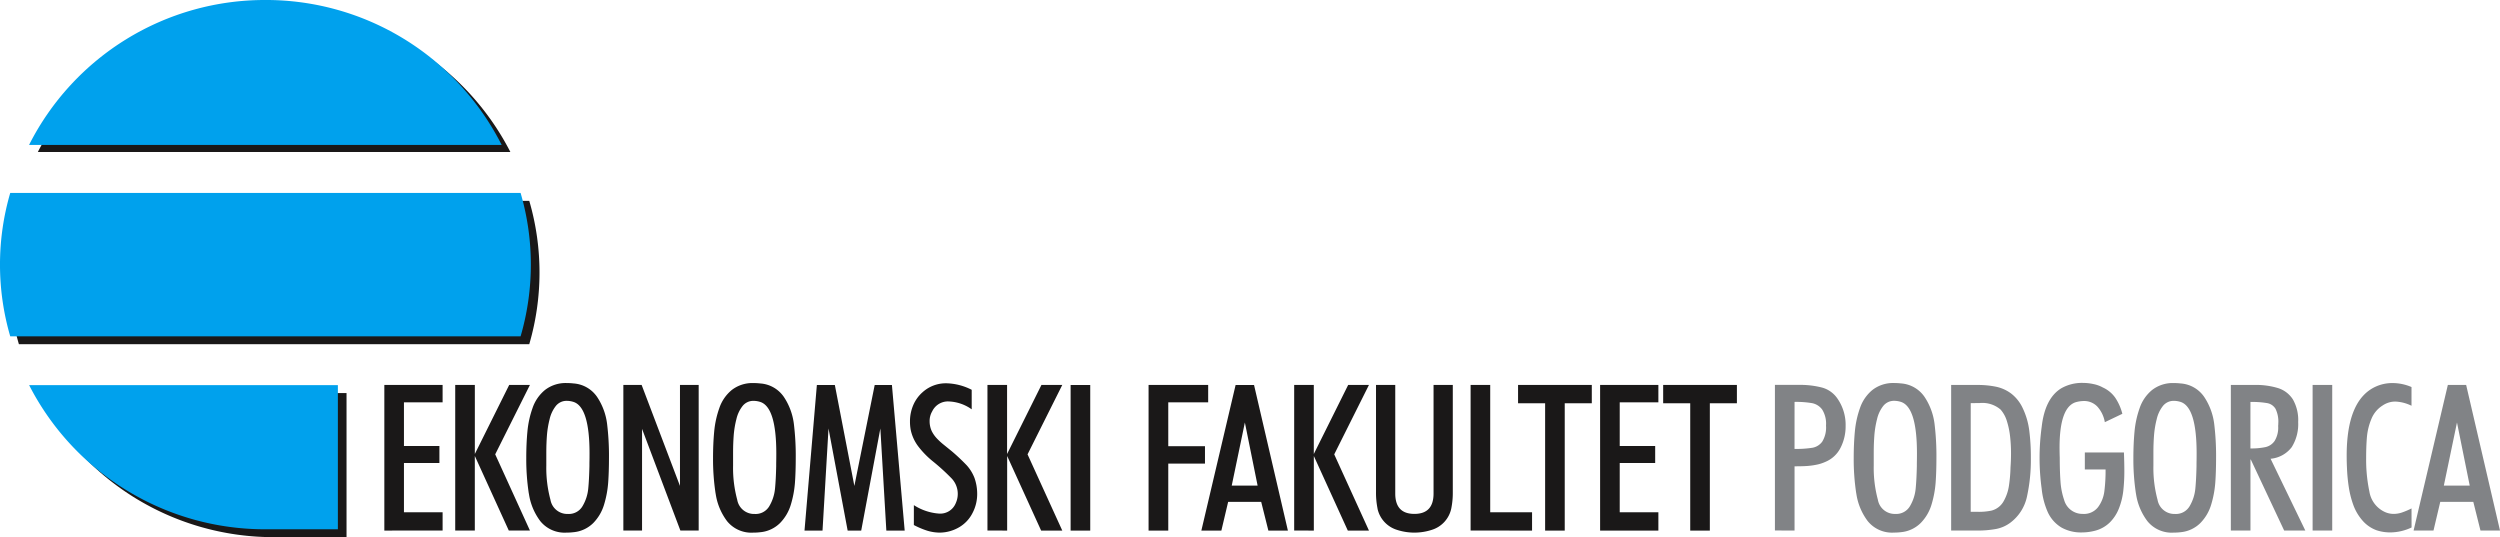
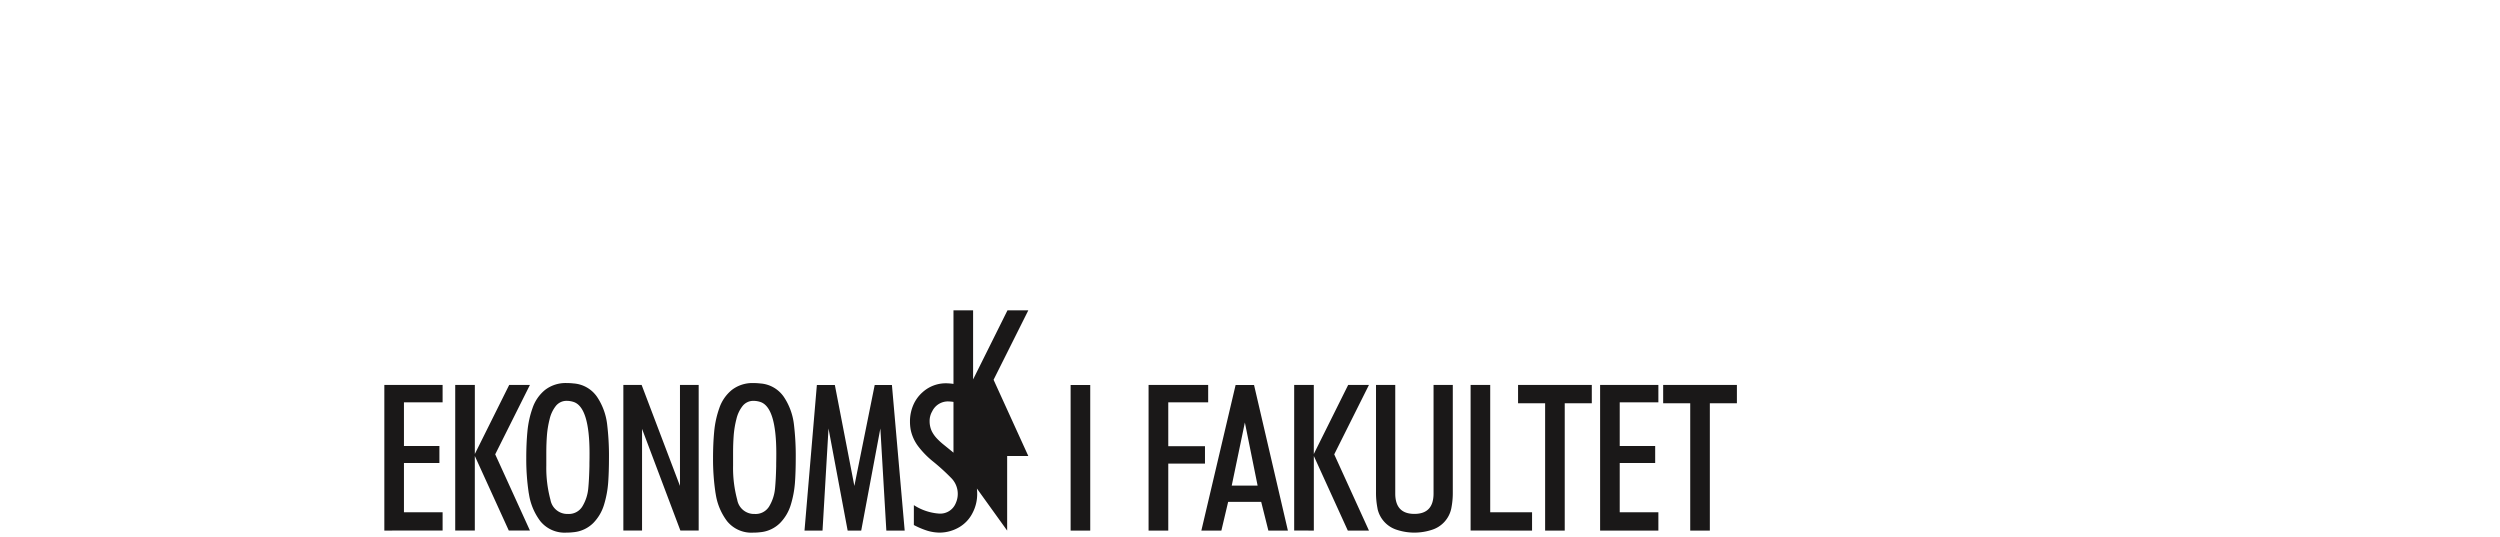
<svg xmlns="http://www.w3.org/2000/svg" width="307.34" height="66.036" viewBox="0 0 307.34 66.036">
  <defs>
    <style>
            .cls-1{fill:#1a1818}.cls-2{fill:#00a1ed}.cls-3{fill:#818386}
        </style>
  </defs>
  <g id="Group_412" data-name="Group 412" transform="translate(-119.727 -232.917)">
-     <path id="Path_411" d="M185.816 258.537a31.457 31.457 0 0 1 0 17.622h-62.743a31.47 31.47 0 0 1 0-17.622zm-22.464 23.626v17.719h-8.908a32.469 32.469 0 0 1-29.044-17.815c14.62 0 23.335.1 37.955.1m-8.908-47.349a32.561 32.561 0 0 1 29.048 17.719H125.4a32.56 32.56 0 0 1 29.048-17.719" class="cls-1" data-name="Path 411" transform="translate(-1.023 -.93)" />
-     <path id="Path_412" d="M183.728 256.639a31.457 31.457 0 0 1 0 17.622h-62.743a31.457 31.457 0 0 1 0-17.622zm-22.464 23.626v17.719h-8.908a32.561 32.561 0 0 1-29.048-17.719zm-8.908-47.349a32.471 32.471 0 0 1 29.044 17.817h-58.1a32.47 32.47 0 0 1 29.048-17.816" class="cls-2" data-name="Path 412" />
-     <path id="Path_413" d="M375.3 343.362V327.71h3.327v-2.252h-9.065v2.252h3.327v15.652zm-6.327 0v-2.252h-4.752v-6.052h4.359v-2.093h-4.359V327.6h4.752v-2.139h-7.163v17.9zm-11.512 0V327.71h3.327v-2.252h-9.065v2.252h3.327v15.652zm-4.017 0v-2.252H348.3v-15.652h-2.411v17.9zm-19-2.7a3.5 3.5 0 0 0 2.4 2.613 6.914 6.914 0 0 0 4.266 0 3.5 3.5 0 0 0 2.4-2.613 9.77 9.77 0 0 0 .19-2.054v-13.15h-2.366v13.353q0 2.5-2.354 2.5t-2.354-2.5v-13.353h-2.366v13.15a9.77 9.77 0 0 0 .19 2.054m-7.834 2.7v-9.169l4.177 9.169h2.6l-4.269-9.369 4.269-8.535h-2.555l-4.226 8.491v-8.491H324.2v17.9zm-6.912-5.528h-3.182l1.616-7.759zm-4.455 5.528l.832-3.526h4.064l.881 3.526h2.4l-4.162-17.9H317l-4.211 17.9zm-6.528 0v-8.236h4.513v-2.138h-4.513V327.6h4.906v-2.139H306.3v17.9zm-9.593-17.9h-2.412v17.9h2.412zm-10.214 17.9v-9.169l4.177 9.169h2.6l-4.27-9.369 4.27-8.535h-2.561l-4.226 8.491v-8.491h-2.412v17.9zm-11.47-.682a10 10 0 0 0 1.637.693 5.352 5.352 0 0 0 1.6.239 4.8 4.8 0 0 0 2.336-.662 4.23 4.23 0 0 0 1.637-1.742 4.985 4.985 0 0 0 .576-2.4 5.83 5.83 0 0 0-.331-1.914 4.965 4.965 0 0 0-.981-1.582 23.977 23.977 0 0 0-1.814-1.705l-1.03-.834a8.128 8.128 0 0 1-.815-.754 3.772 3.772 0 0 1-.606-.865 2.858 2.858 0 0 1-.27-1.227 2.324 2.324 0 0 1 .319-1.226 2.139 2.139 0 0 1 2.034-1.214 5.2 5.2 0 0 1 2.82.968v-2.4a7.19 7.19 0 0 0-3.1-.8 4.26 4.26 0 0 0-2.931 1.091 4.46 4.46 0 0 0-1.165 1.619 5.065 5.065 0 0 0-.392 1.987 5.519 5.519 0 0 0 .086 1.006 5.093 5.093 0 0 0 .914 2.03 10.735 10.735 0 0 0 1.736 1.8 25.825 25.825 0 0 1 2.379 2.158 2.761 2.761 0 0 1 .515 3.042 2.059 2.059 0 0 1-2.024 1.288 6.562 6.562 0 0 1-3.128-1.042zm-11.228.682l.736-12.552 2.353 12.552h1.667l2.353-12.552.736 12.552h2.255l-1.569-17.9h-2.117l-2.5 12.413-2.4-12.413h-2.21l-1.52 17.9zm-10.995-9.636q0-1.019.073-2.026a11.683 11.683 0 0 1 .332-2.026 4.092 4.092 0 0 1 .773-1.639 1.684 1.684 0 0 1 1.362-.62 2.761 2.761 0 0 1 .846.147q1.927.688 1.927 6.312 0 .589-.007.9t-.006.651q-.037 1.682-.147 2.8a5.182 5.182 0 0 1-.681 2.105 1.948 1.948 0 0 1-1.822.989 2.1 2.1 0 0 1-2.141-1.744 15 15 0 0 1-.509-4.175v-1.67zm-2.144 5.083a7.349 7.349 0 0 0 1.4 3.388 3.84 3.84 0 0 0 3.249 1.416 6.767 6.767 0 0 0 .835-.049 3.958 3.958 0 0 0 2.438-1.134 5.467 5.467 0 0 0 1.326-2.268 12.526 12.526 0 0 0 .5-2.66q.1-1.342.1-3.107a32.469 32.469 0 0 0-.233-4.167 7.677 7.677 0 0 0-1.2-3.254 3.825 3.825 0 0 0-2.937-1.7 6.776 6.776 0 0 0-.8-.045 4.136 4.136 0 0 0-2.689.846 4.916 4.916 0 0 0-1.535 2.224 11.868 11.868 0 0 0-.632 2.892q-.142 1.514-.141 3.253a27.893 27.893 0 0 0 .313 4.363m-9.041 4.553v-12.5l4.713 12.5h2.249v-17.9h-2.3v12.413l-4.713-12.413h-2.248v17.9zm-11.769-9.636q0-1.019.073-2.026a11.778 11.778 0 0 1 .332-2.026 4.1 4.1 0 0 1 .773-1.639 1.684 1.684 0 0 1 1.362-.62 2.76 2.76 0 0 1 .846.147q1.927.688 1.927 6.312 0 .589-.007.9t-.006.651q-.037 1.682-.148 2.8a5.182 5.182 0 0 1-.681 2.105 1.947 1.947 0 0 1-1.822.989 2.1 2.1 0 0 1-2.141-1.744 15.021 15.021 0 0 1-.509-4.175v-1.67zm-2.144 5.083a7.344 7.344 0 0 0 1.4 3.388 3.839 3.839 0 0 0 3.248 1.416 6.767 6.767 0 0 0 .835-.049 3.958 3.958 0 0 0 2.438-1.134 5.467 5.467 0 0 0 1.326-2.268 12.526 12.526 0 0 0 .5-2.66q.1-1.342.1-3.107a32.457 32.457 0 0 0-.234-4.167 7.67 7.67 0 0 0-1.2-3.254 3.825 3.825 0 0 0-2.937-1.7 6.775 6.775 0 0 0-.8-.045 4.134 4.134 0 0 0-2.689.846 4.907 4.907 0 0 0-1.535 2.224 11.845 11.845 0 0 0-.632 2.892q-.142 1.514-.141 3.253a27.893 27.893 0 0 0 .313 4.363m-6.638 4.553v-9.169l4.177 9.169h2.6l-4.27-9.369 4.27-8.535H227.7l-4.226 8.491v-8.491h-2.412v17.9zm-3.96 0v-2.248h-4.752v-6.052h4.359v-2.093h-4.359V327.6h4.752v-2.139h-7.163v17.9z" class="cls-1" data-name="Path 413" transform="translate(-45.372 -45.218)" />
-     <path id="Path_414" d="M632.867 337.812h-3.182l1.616-7.759zm-4.455 5.528l.832-3.526h4.064l.881 3.526h2.4l-4.161-17.9h-2.252l-4.211 17.9zm-2.7-2.722a9.1 9.1 0 0 1-1.175.5 3.186 3.186 0 0 1-1.016.172 2.615 2.615 0 0 1-1.187-.282 3.34 3.34 0 0 1-1.8-2.455 19.048 19.048 0 0 1-.4-4.125q0-1.51.1-2.633a7.426 7.426 0 0 1 .551-2.191 3.468 3.468 0 0 1 1.4-1.657 2.755 2.755 0 0 1 1.542-.466 4.952 4.952 0 0 1 1.983.514v-2.3a5.93 5.93 0 0 0-2.339-.489 4.931 4.931 0 0 0-2.069.441q-3.563 1.631-3.562 8.494 0 .81.037 1.508A20.979 20.979 0 0 0 618 338a11.521 11.521 0 0 0 .551 2.176 6.043 6.043 0 0 0 1.1 1.893 4.23 4.23 0 0 0 1.757 1.232 5.421 5.421 0 0 0 1.689.267 6.23 6.23 0 0 0 2.62-.608zm-9.749-15.182h-2.411v17.9h2.411zm-10.055 2.093a11.029 11.029 0 0 1 2.054.141 1.507 1.507 0 0 1 1.03.7 3.6 3.6 0 0 1 .341 1.809c0 .074 0 .136-.007.185s-.006.107-.006.172a3.146 3.146 0 0 1-.433 1.778 1.851 1.851 0 0 1-1.121.763 8.322 8.322 0 0 1-1.859.166zm.049 7.084l4.1 8.727h2.6l-4.272-8.829a3.659 3.659 0 0 0 2.6-1.428 5.341 5.341 0 0 0 .792-3.084 5.118 5.118 0 0 0-.643-2.771 3.347 3.347 0 0 0-1.819-1.4 9.36 9.36 0 0 0-2.928-.392H603.5v17.9h2.411v-8.727zm-11.977-.909q0-1.019.073-2.026a11.682 11.682 0 0 1 .332-2.026 4.093 4.093 0 0 1 .773-1.639 1.684 1.684 0 0 1 1.362-.62 2.759 2.759 0 0 1 .846.147q1.927.688 1.927 6.312 0 .589-.007.9t-.006.651q-.037 1.682-.147 2.8a5.191 5.191 0 0 1-.681 2.105 1.948 1.948 0 0 1-1.822.989 2.1 2.1 0 0 1-2.141-1.744 15 15 0 0 1-.509-4.175V333.7zm-2.144 5.083a7.351 7.351 0 0 0 1.4 3.388 3.84 3.84 0 0 0 3.249 1.416 6.767 6.767 0 0 0 .835-.049 3.956 3.956 0 0 0 2.438-1.134 5.462 5.462 0 0 0 1.327-2.268 12.488 12.488 0 0 0 .5-2.66q.1-1.342.1-3.107a32.456 32.456 0 0 0-.233-4.167 7.678 7.678 0 0 0-1.2-3.254 3.825 3.825 0 0 0-2.937-1.7 6.776 6.776 0 0 0-.8-.045 4.136 4.136 0 0 0-2.689.846 4.916 4.916 0 0 0-1.535 2.224 11.873 11.873 0 0 0-.632 2.892q-.141 1.514-.141 3.253a27.9 27.9 0 0 0 .313 4.363m-6.281-5.047v2.093h2.55a20.054 20.054 0 0 1-.153 2.7 4.124 4.124 0 0 1-.772 1.93 2.182 2.182 0 0 1-1.87.83 2.333 2.333 0 0 1-2.3-1.716 8.809 8.809 0 0 1-.447-2.256q-.092-1.238-.092-2.942-.024-.662-.024-1.238 0-4.953 1.989-5.578a3.751 3.751 0 0 1 .98-.147 2.226 2.226 0 0 1 1.691.7 3.8 3.8 0 0 1 .906 1.9l2.154-1.029a6.379 6.379 0 0 0-.875-1.979 3.746 3.746 0 0 0-1.524-1.256 3.97 3.97 0 0 0-1.136-.416 6.1 6.1 0 0 0-1.308-.147 5.137 5.137 0 0 0-2.666.662q-2.015 1.238-2.408 4.755a28.056 28.056 0 0 0 0 7.6 9.432 9.432 0 0 0 .721 2.806 4.281 4.281 0 0 0 1.7 1.949 4.908 4.908 0 0 0 2.5.611 6.539 6.539 0 0 0 1.521-.182 4.062 4.062 0 0 0 1.921-1.034 5.013 5.013 0 0 0 1.144-1.763 8.57 8.57 0 0 0 .526-2.142 21.847 21.847 0 0 0 .129-2.479q0-.882-.049-2.228zm-14.028-6.062q.269 0 .5-.006c.15 0 .352-.007.6-.007a3.439 3.439 0 0 1 2.569.8 3.774 3.774 0 0 1 .776 1.418 9.933 9.933 0 0 1 .392 1.866 18.259 18.259 0 0 1 .116 2.093q0 .9-.061 1.695a18.286 18.286 0 0 1-.184 2.228 5.47 5.47 0 0 1-.666 1.977 2.391 2.391 0 0 1-1.5 1.148 7.544 7.544 0 0 1-1.7.147h-.844zm.774 15.662a12.585 12.585 0 0 0 2.316-.19 4.261 4.261 0 0 0 1.8-.791 5.417 5.417 0 0 0 2.03-3.219 21.093 21.093 0 0 0 .472-4.727 25.736 25.736 0 0 0-.2-3.4 9 9 0 0 0-.827-2.778 4.846 4.846 0 0 0-1.387-1.733 4.705 4.705 0 0 0-1.85-.84 11.19 11.19 0 0 0-2.347-.221h-3.187v17.9zM559.6 333.7q0-1.019.073-2.026a11.732 11.732 0 0 1 .331-2.026 4.1 4.1 0 0 1 .773-1.639 1.684 1.684 0 0 1 1.362-.62 2.763 2.763 0 0 1 .846.147q1.927.688 1.927 6.312 0 .589-.007.9t-.006.651q-.037 1.682-.147 2.8a5.19 5.19 0 0 1-.681 2.105 1.948 1.948 0 0 1-1.822.989 2.1 2.1 0 0 1-2.141-1.744 15 15 0 0 1-.509-4.175V333.7zm-2.144 5.083a7.343 7.343 0 0 0 1.4 3.388 3.839 3.839 0 0 0 3.248 1.416 6.77 6.77 0 0 0 .836-.049 3.956 3.956 0 0 0 2.438-1.134 5.462 5.462 0 0 0 1.327-2.268 12.5 12.5 0 0 0 .5-2.66q.1-1.342.1-3.107a32.371 32.371 0 0 0-.234-4.167 7.669 7.669 0 0 0-1.2-3.254 3.825 3.825 0 0 0-2.937-1.7 6.782 6.782 0 0 0-.8-.045 4.136 4.136 0 0 0-2.689.846 4.916 4.916 0 0 0-1.535 2.224 11.847 11.847 0 0 0-.632 2.892q-.141 1.514-.141 3.253a27.885 27.885 0 0 0 .313 4.363m-7.586-11.258a11.494 11.494 0 0 1 2.16.154 2.018 2.018 0 0 1 1.231.778 3.282 3.282 0 0 1 .477 1.981 3.326 3.326 0 0 1-.459 1.964 1.9 1.9 0 0 1-1.212.76 12.759 12.759 0 0 1-2.2.142zm0 15.811v-7.894q.846 0 1.423-.031a8.891 8.891 0 0 0 1.214-.154 4.917 4.917 0 0 0 1.14-.355 3.648 3.648 0 0 0 1.876-1.736 5.745 5.745 0 0 0 .625-2.68 5.659 5.659 0 0 0-.982-3.337 3.362 3.362 0 0 0-1.909-1.386 10.727 10.727 0 0 0-2.854-.331h-2.946v17.9z" class="cls-3" data-name="Path 414" transform="translate(-209.522 -45.197)" />
+     <path id="Path_413" d="M375.3 343.362V327.71h3.327v-2.252h-9.065v2.252h3.327v15.652zm-6.327 0v-2.252h-4.752v-6.052h4.359v-2.093h-4.359V327.6h4.752v-2.139h-7.163v17.9zm-11.512 0V327.71h3.327v-2.252h-9.065v2.252h3.327v15.652zm-4.017 0v-2.252H348.3v-15.652h-2.411v17.9zm-19-2.7a3.5 3.5 0 0 0 2.4 2.613 6.914 6.914 0 0 0 4.266 0 3.5 3.5 0 0 0 2.4-2.613 9.77 9.77 0 0 0 .19-2.054v-13.15h-2.366v13.353q0 2.5-2.354 2.5t-2.354-2.5v-13.353h-2.366v13.15a9.77 9.77 0 0 0 .19 2.054m-7.834 2.7v-9.169l4.177 9.169h2.6l-4.269-9.369 4.269-8.535h-2.555l-4.226 8.491v-8.491H324.2v17.9zm-6.912-5.528h-3.182l1.616-7.759zm-4.455 5.528l.832-3.526h4.064l.881 3.526h2.4l-4.162-17.9H317l-4.211 17.9zm-6.528 0v-8.236h4.513v-2.138h-4.513V327.6h4.906v-2.139H306.3v17.9zm-9.593-17.9h-2.412v17.9h2.412zm-10.214 17.9v-9.169h2.6l-4.27-9.369 4.27-8.535h-2.561l-4.226 8.491v-8.491h-2.412v17.9zm-11.47-.682a10 10 0 0 0 1.637.693 5.352 5.352 0 0 0 1.6.239 4.8 4.8 0 0 0 2.336-.662 4.23 4.23 0 0 0 1.637-1.742 4.985 4.985 0 0 0 .576-2.4 5.83 5.83 0 0 0-.331-1.914 4.965 4.965 0 0 0-.981-1.582 23.977 23.977 0 0 0-1.814-1.705l-1.03-.834a8.128 8.128 0 0 1-.815-.754 3.772 3.772 0 0 1-.606-.865 2.858 2.858 0 0 1-.27-1.227 2.324 2.324 0 0 1 .319-1.226 2.139 2.139 0 0 1 2.034-1.214 5.2 5.2 0 0 1 2.82.968v-2.4a7.19 7.19 0 0 0-3.1-.8 4.26 4.26 0 0 0-2.931 1.091 4.46 4.46 0 0 0-1.165 1.619 5.065 5.065 0 0 0-.392 1.987 5.519 5.519 0 0 0 .086 1.006 5.093 5.093 0 0 0 .914 2.03 10.735 10.735 0 0 0 1.736 1.8 25.825 25.825 0 0 1 2.379 2.158 2.761 2.761 0 0 1 .515 3.042 2.059 2.059 0 0 1-2.024 1.288 6.562 6.562 0 0 1-3.128-1.042zm-11.228.682l.736-12.552 2.353 12.552h1.667l2.353-12.552.736 12.552h2.255l-1.569-17.9h-2.117l-2.5 12.413-2.4-12.413h-2.21l-1.52 17.9zm-10.995-9.636q0-1.019.073-2.026a11.683 11.683 0 0 1 .332-2.026 4.092 4.092 0 0 1 .773-1.639 1.684 1.684 0 0 1 1.362-.62 2.761 2.761 0 0 1 .846.147q1.927.688 1.927 6.312 0 .589-.007.9t-.006.651q-.037 1.682-.147 2.8a5.182 5.182 0 0 1-.681 2.105 1.948 1.948 0 0 1-1.822.989 2.1 2.1 0 0 1-2.141-1.744 15 15 0 0 1-.509-4.175v-1.67zm-2.144 5.083a7.349 7.349 0 0 0 1.4 3.388 3.84 3.84 0 0 0 3.249 1.416 6.767 6.767 0 0 0 .835-.049 3.958 3.958 0 0 0 2.438-1.134 5.467 5.467 0 0 0 1.326-2.268 12.526 12.526 0 0 0 .5-2.66q.1-1.342.1-3.107a32.469 32.469 0 0 0-.233-4.167 7.677 7.677 0 0 0-1.2-3.254 3.825 3.825 0 0 0-2.937-1.7 6.776 6.776 0 0 0-.8-.045 4.136 4.136 0 0 0-2.689.846 4.916 4.916 0 0 0-1.535 2.224 11.868 11.868 0 0 0-.632 2.892q-.142 1.514-.141 3.253a27.893 27.893 0 0 0 .313 4.363m-9.041 4.553v-12.5l4.713 12.5h2.249v-17.9h-2.3v12.413l-4.713-12.413h-2.248v17.9zm-11.769-9.636q0-1.019.073-2.026a11.778 11.778 0 0 1 .332-2.026 4.1 4.1 0 0 1 .773-1.639 1.684 1.684 0 0 1 1.362-.62 2.76 2.76 0 0 1 .846.147q1.927.688 1.927 6.312 0 .589-.007.9t-.006.651q-.037 1.682-.148 2.8a5.182 5.182 0 0 1-.681 2.105 1.947 1.947 0 0 1-1.822.989 2.1 2.1 0 0 1-2.141-1.744 15.021 15.021 0 0 1-.509-4.175v-1.67zm-2.144 5.083a7.344 7.344 0 0 0 1.4 3.388 3.839 3.839 0 0 0 3.248 1.416 6.767 6.767 0 0 0 .835-.049 3.958 3.958 0 0 0 2.438-1.134 5.467 5.467 0 0 0 1.326-2.268 12.526 12.526 0 0 0 .5-2.66q.1-1.342.1-3.107a32.457 32.457 0 0 0-.234-4.167 7.67 7.67 0 0 0-1.2-3.254 3.825 3.825 0 0 0-2.937-1.7 6.775 6.775 0 0 0-.8-.045 4.134 4.134 0 0 0-2.689.846 4.907 4.907 0 0 0-1.535 2.224 11.845 11.845 0 0 0-.632 2.892q-.142 1.514-.141 3.253a27.893 27.893 0 0 0 .313 4.363m-6.638 4.553v-9.169l4.177 9.169h2.6l-4.27-9.369 4.27-8.535H227.7l-4.226 8.491v-8.491h-2.412v17.9zm-3.96 0v-2.248h-4.752v-6.052h4.359v-2.093h-4.359V327.6h4.752v-2.139h-7.163v17.9z" class="cls-1" data-name="Path 413" transform="translate(-45.372 -45.218)" />
  </g>
</svg>